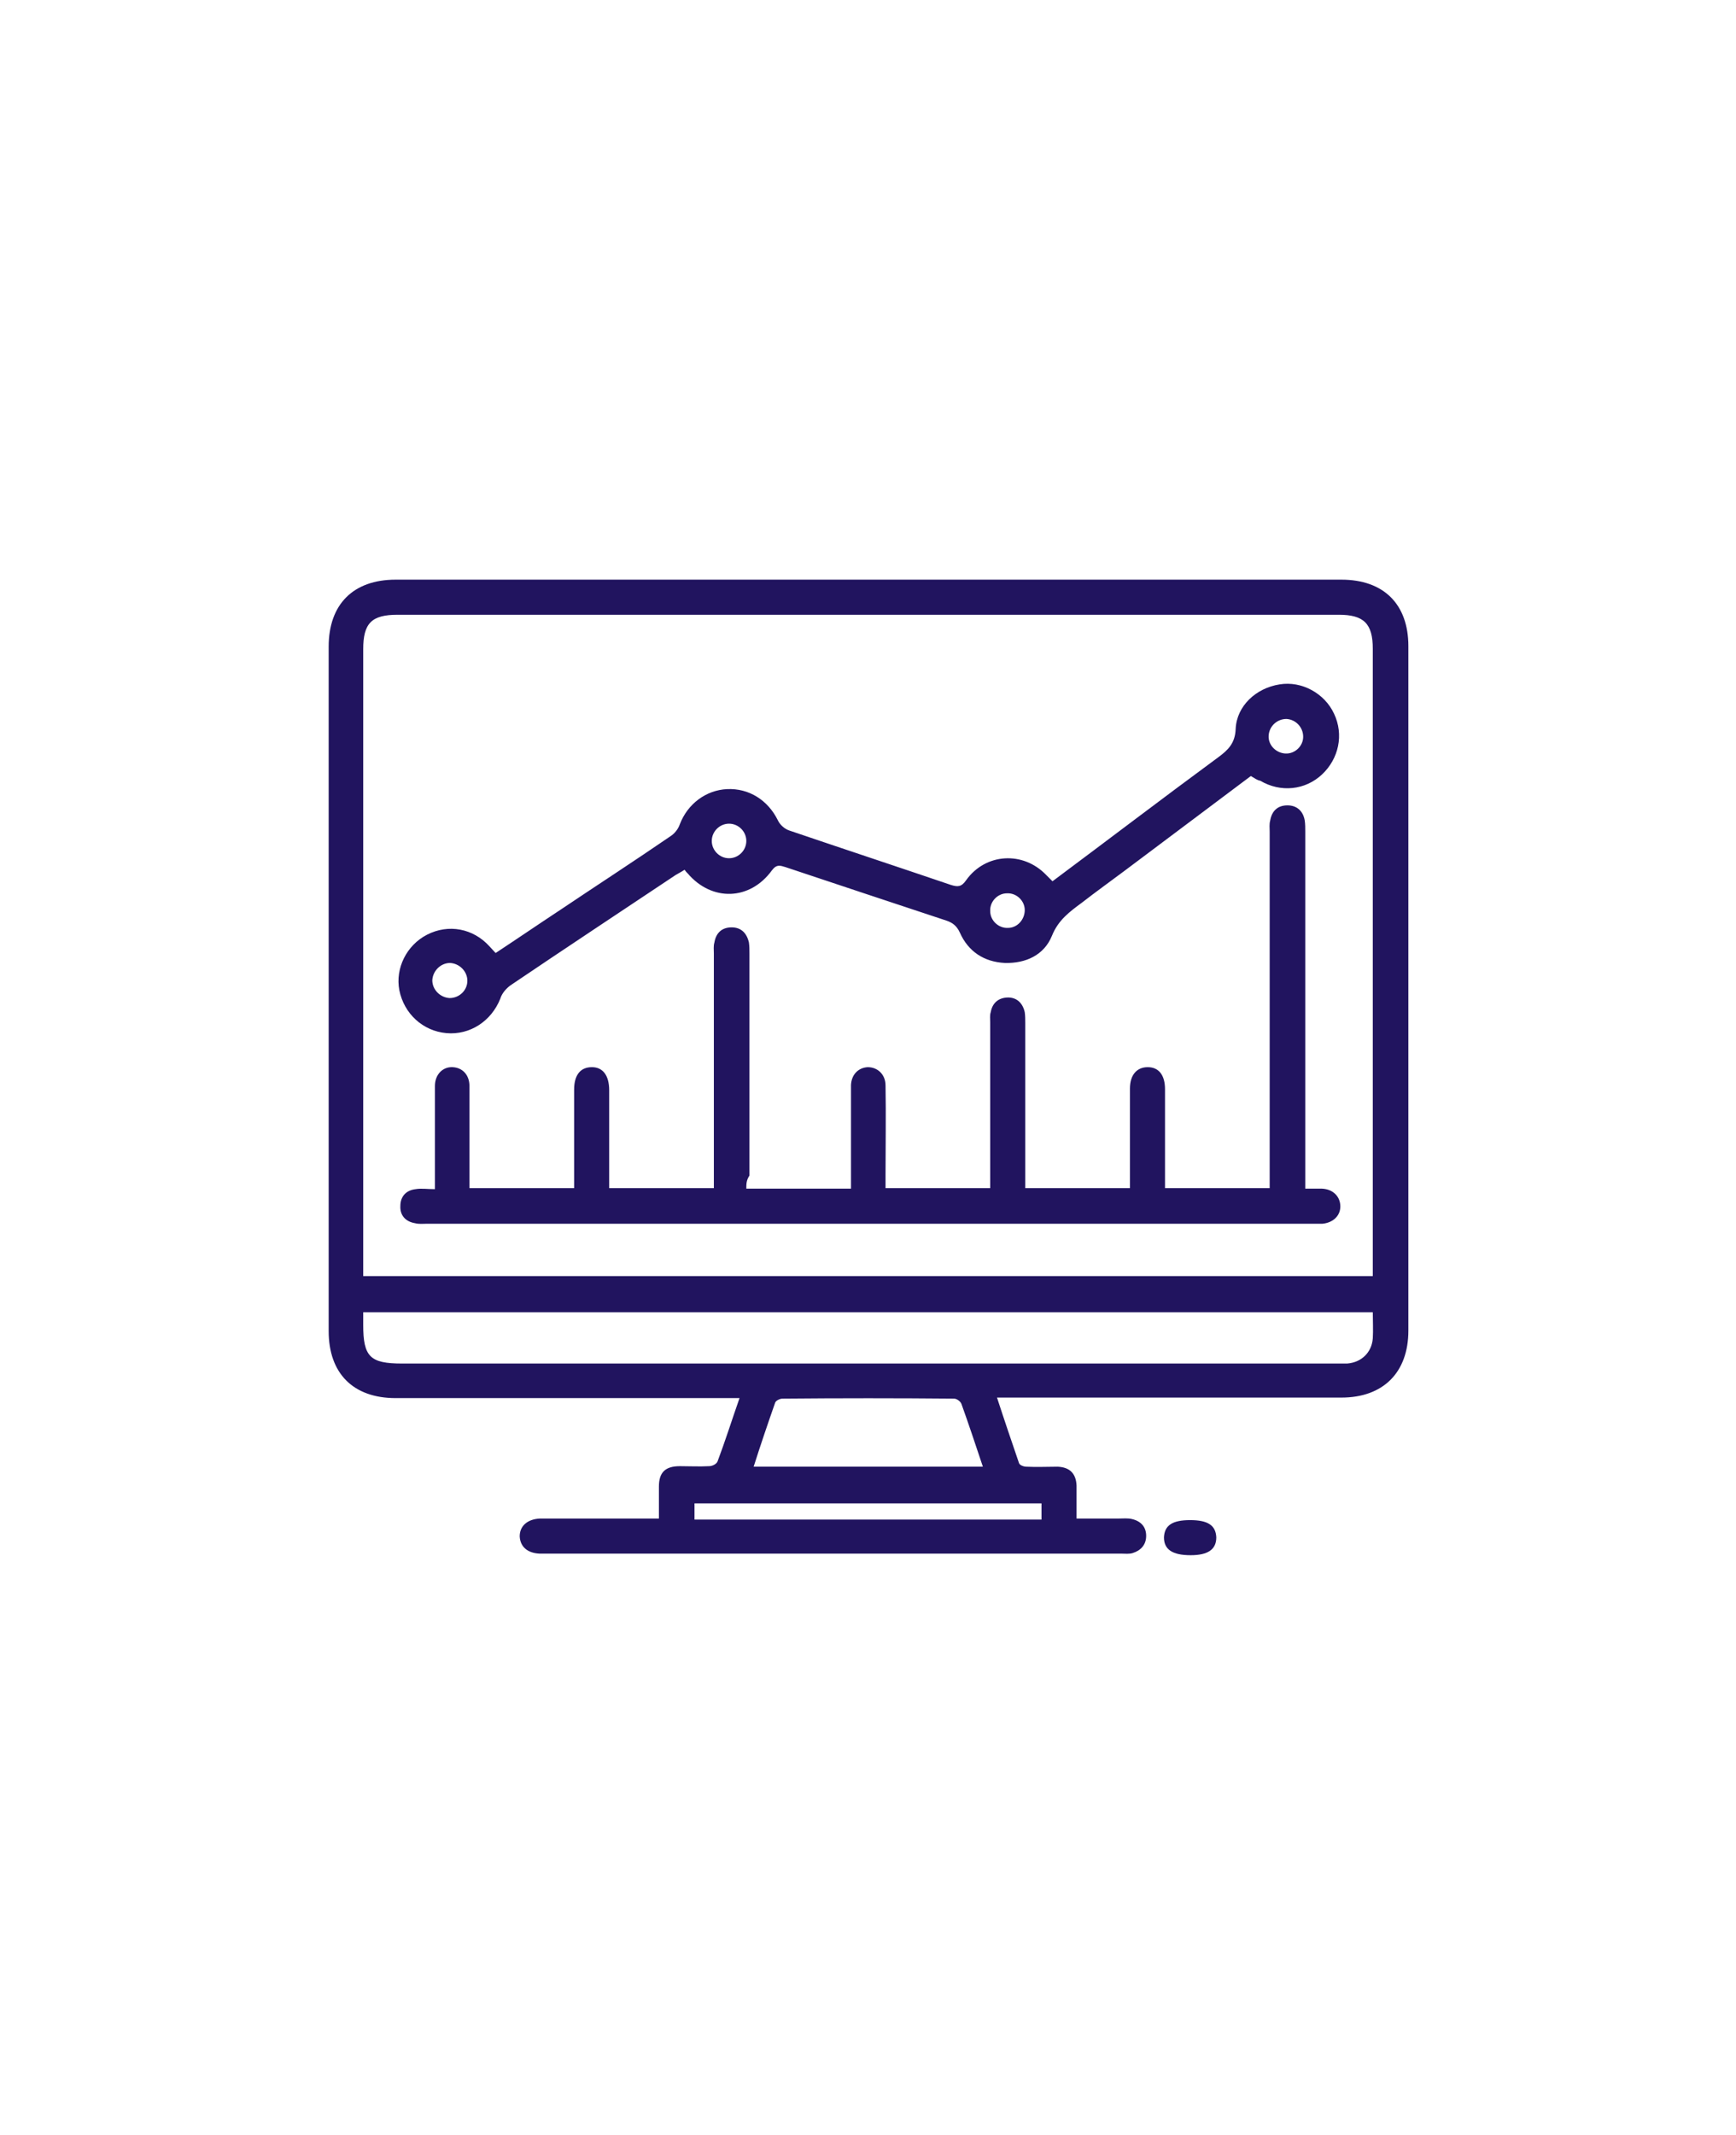
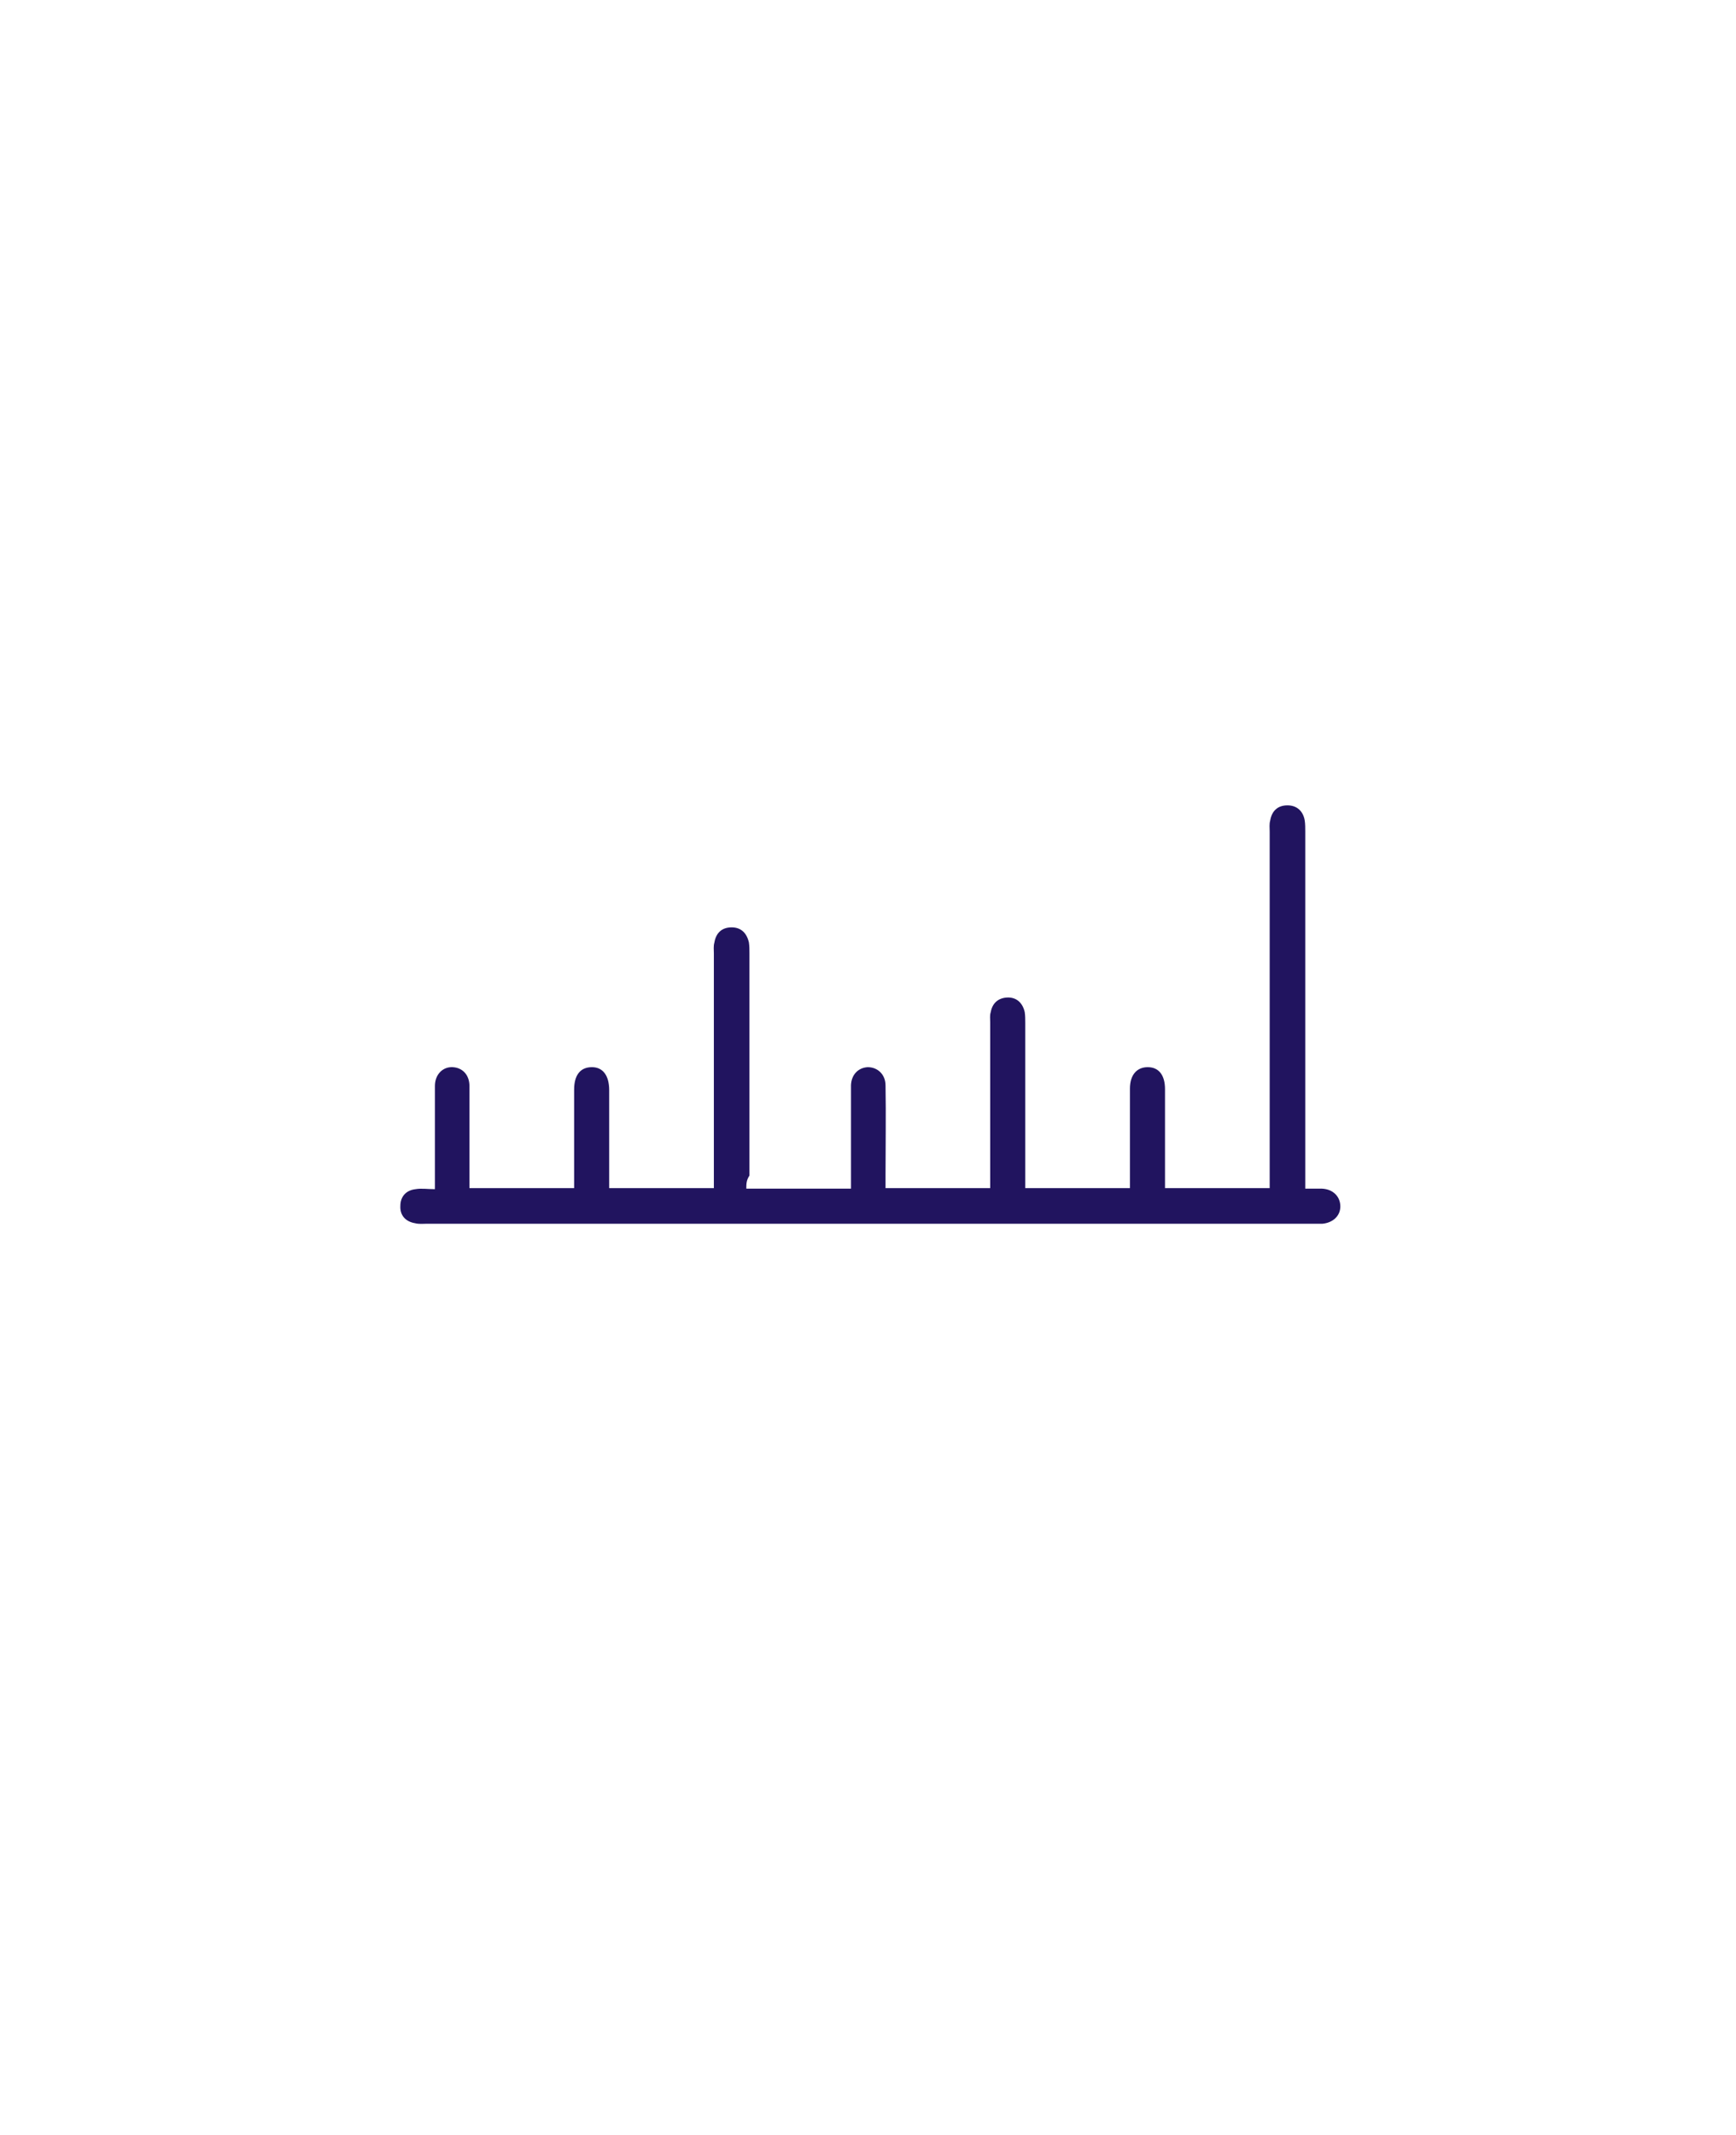
<svg xmlns="http://www.w3.org/2000/svg" version="1.1" id="Layer_1" x="0px" y="0px" viewBox="0 0 331.7 407.7" style="enable-background:new 0 0 331.7 407.7;" xml:space="preserve">
  <style type="text/css">
	.st0{fill:#21145F;}
</style>
  <g>
-     <path class="st0" d="M141.3,267c-1,0-1.7,0-2.5,0c-21.1,0-42.1,0-63.2,0c-8.1,0-12.8-4.7-12.8-12.8c0-43.6,0-87.2,0-130.7   c0-8.1,4.7-12.8,12.8-12.8c60.2,0,120.5,0,180.7,0c8.1,0,12.8,4.7,12.8,12.7c0,43.6,0,87.2,0,130.7c0,8-4.8,12.8-12.8,12.8   c-21.1,0-42.1,0-63.2,0c-0.8,0-1.5,0-2.6,0c1.4,4.3,2.8,8.4,4.2,12.5c0.1,0.4,0.9,0.7,1.4,0.7c2,0.1,4,0,6,0   c2.3,0.1,3.5,1.3,3.6,3.6c0,1,0,2.1,0,3.1s0,1.9,0,3.2c2.7,0,5.4,0,8.1,0c0.8,0,1.7-0.1,2.5,0.1c1.7,0.4,2.7,1.5,2.7,3.2   s-1,2.8-2.6,3.3c-0.7,0.2-1.4,0.1-2.1,0.1c-36.7,0-73.5,0-110.2,0c-0.3,0-0.7,0-1,0c-2.3-0.1-3.7-1.3-3.8-3.3c0-2,1.5-3.3,3.9-3.4   c2.8,0,5.7,0,8.5,0c4.6,0,9.3,0,14.2,0c0-2.1,0-4.1,0-6.1c0-2.7,1.2-3.9,4-3.9c1.9,0,3.7,0.1,5.6,0c0.6,0,1.4-0.4,1.6-0.9   C138.5,275.4,139.8,271.3,141.3,267z M262.3,243.7c0-0.8,0-1.5,0-2.2c0-39.2,0-78.4,0-117.6c0-4.8-1.7-6.5-6.5-6.5   c-59.9,0-119.9,0-179.8,0c-5,0-6.6,1.6-6.6,6.6c0,39.1,0,78.3,0,117.4c0,0.7,0,1.5,0,2.3C133.8,243.7,197.9,243.7,262.3,243.7z    M262.3,250.6c-64.5,0-128.6,0-192.9,0c0,0.9,0,1.7,0,2.4c0,6.1,1.3,7.4,7.4,7.4c59.4,0,118.9,0,178.3,0c0.8,0,1.5,0,2.3,0   c2.7-0.2,4.7-2.1,4.9-4.8C262.4,254,262.3,252.3,262.3,250.6z M144,280.1c14.8,0,29.2,0,43.8,0c-1.4-4.2-2.7-8.1-4.1-12   c-0.2-0.5-0.9-1-1.4-1c-10.9-0.1-21.9-0.1-32.8,0c-0.5,0-1.3,0.4-1.4,0.8C146.7,271.9,145.3,276,144,280.1z M132.7,290.2   c22.2,0,44.3,0,66.3,0c0-1.1,0-2.1,0-3.1c-22.2,0-44.2,0-66.3,0C132.7,288.1,132.7,289.1,132.7,290.2z" />
-     <path class="st0" d="M227.4,290.3c3.4,0,4.9,1,5,3.3c0,2.3-1.6,3.4-4.9,3.4c-3.5,0-5.1-1.1-5.1-3.4   C222.5,291.3,224,290.3,227.4,290.3z" />
    <path class="st0" d="M142.6,227c6.8,0,13.3,0,20,0c0-5.8,0-11.4,0-17.1c0-0.9,0-1.8,0-2.7c0.1-2,1.4-3.3,3.2-3.4   c1.9,0,3.4,1.4,3.4,3.5c0.1,5.7,0,11.4,0,17c0,0.8,0,1.6,0,2.6c6.6,0,13.2,0,20,0c0-0.8,0-1.5,0-2.2c0-9.8,0-19.7,0-29.5   c0-0.6-0.1-1.3,0.1-1.9c0.3-1.7,1.4-2.7,3.1-2.8c1.8-0.1,3,1,3.4,2.8c0.1,0.7,0.1,1.4,0.1,2.1c0,10.5,0,20.9,0,31.5   c6.6,0,13.1,0,20,0c0-0.7,0-1.4,0-2.2c0-5.6,0-11.2,0-16.8c0-2.6,1.3-4.1,3.4-4.1c2.1,0,3.3,1.5,3.3,4.2c0,5.6,0,11.2,0,16.8   c0,0.7,0,1.4,0,2.1c6.7,0,13.2,0,20,0c0-0.8,0-1.6,0-2.4c0-21.9,0-43.8,0-65.7c0-0.7-0.1-1.4,0.1-2.1c0.3-1.8,1.4-2.9,3.3-2.9   c1.8,0,3,1.1,3.3,2.9c0.1,0.7,0.1,1.4,0.1,2.1c0,21.8,0,43.6,0,65.5c0,0.8,0,1.6,0,2.7c1.1,0,2.2,0,3.2,0c2.1,0.1,3.5,1.5,3.5,3.4   c0,1.8-1.4,3.1-3.4,3.3c-0.6,0-1.2,0-1.9,0c-56.4,0-112.8,0-169.2,0c-0.8,0-1.5,0.1-2.3-0.1c-1.8-0.3-2.9-1.5-2.8-3.3   c0-1.8,1.1-3,2.9-3.2c1.1-0.2,2.3,0,3.7,0c0-3.1,0-6,0-8.9c0-3.6,0-7.2,0-10.8c0-2.2,1.5-3.7,3.4-3.6c1.9,0.1,3.2,1.5,3.2,3.6   c0,6.4,0,12.9,0,19.5c6.6,0,13.1,0,20,0c0-0.8,0-1.7,0-2.6c0-5.4,0-10.8,0-16.2c0-2.8,1.2-4.3,3.4-4.3c2.1,0,3.3,1.6,3.3,4.4   c0,5.5,0,11.1,0,16.6c0,0.7,0,1.4,0,2.1c6.7,0,13.2,0,20,0c0-0.7,0-1.4,0-2.2c0-14.2,0-28.4,0-42.6c0-0.7-0.1-1.4,0.1-2.1   c0.3-1.8,1.4-2.9,3.3-2.9c1.8,0,2.9,1.1,3.3,2.9c0.1,0.7,0.1,1.4,0.1,2.1c0,14.1,0,28.3,0,42.4C142.6,225.4,142.6,226.1,142.6,227z   " />
-     <path class="st0" d="M239,148.2c-8,6-16,12-24,18c-2.8,2.1-5.6,4.1-8.3,6.2c-2.3,1.7-4.5,3.3-5.7,6.3c-1.5,3.7-5,5.3-9,5.2   c-4-0.2-7-2.2-8.6-5.8c-0.6-1.3-1.4-1.9-2.6-2.3c-10.3-3.4-20.5-6.8-30.7-10.2c-1-0.3-1.7-0.6-2.6,0.6c-4.2,5.8-11.5,6-16.1,0.6   c-0.2-0.2-0.4-0.4-0.6-0.7c-0.6,0.4-1.2,0.7-1.7,1c-10.5,7-21.1,14-31.6,21.1c-0.8,0.6-1.6,1.5-1.9,2.5c-1.7,4.3-5.8,7-10.3,6.6   s-8.1-3.7-9-8.2c-0.8-4.2,1.4-8.6,5.3-10.6c4.1-2.1,8.8-1.2,11.9,2.2c0.4,0.4,0.7,0.8,1.2,1.3c4.1-2.7,8.2-5.5,12.3-8.2   c7-4.7,14.1-9.3,21.1-14.1c0.8-0.5,1.5-1.4,1.8-2.3c1.5-3.9,5-6.5,9-6.7c4.2-0.2,7.8,2.1,9.7,5.9c0.4,0.9,1.3,1.7,2.2,2   c10.3,3.5,20.6,6.9,30.9,10.4c1.3,0.4,2,0.4,2.9-0.9c3.7-5.2,10.9-5.6,15.3-1c0.4,0.4,0.8,0.8,1.2,1.2   c10.6-7.9,21.1-15.9,31.7-23.7c1.9-1.4,3.2-2.7,3.3-5.4c0.2-4.4,3.9-7.8,8.4-8.5c4.2-0.7,8.6,1.7,10.4,5.6c1.9,4,0.9,8.6-2.3,11.6   s-7.9,3.5-11.8,1.2C240.2,149,239.7,148.6,239,148.2z M249,140.7c0-1.8-1.4-3.3-3.2-3.4c-1.8,0-3.3,1.4-3.4,3.2   c-0.1,1.8,1.4,3.3,3.2,3.4C247.4,144,249,142.5,249,140.7z M142.6,160.6c0-1.8-1.5-3.3-3.3-3.3s-3.3,1.5-3.3,3.3s1.5,3.3,3.3,3.3   C141.1,163.9,142.6,162.4,142.6,160.6z M195.8,173.8c0-1.8-1.6-3.3-3.4-3.2c-1.8,0-3.3,1.6-3.2,3.4c0,1.8,1.6,3.3,3.4,3.2   C194.4,177.2,195.8,175.6,195.8,173.8z M89.3,187.3c0-1.8-1.5-3.3-3.3-3.4c-1.8,0-3.3,1.5-3.4,3.3c0,1.8,1.5,3.3,3.3,3.4   C87.8,190.6,89.3,189.1,89.3,187.3z" />
  </g>
</svg>